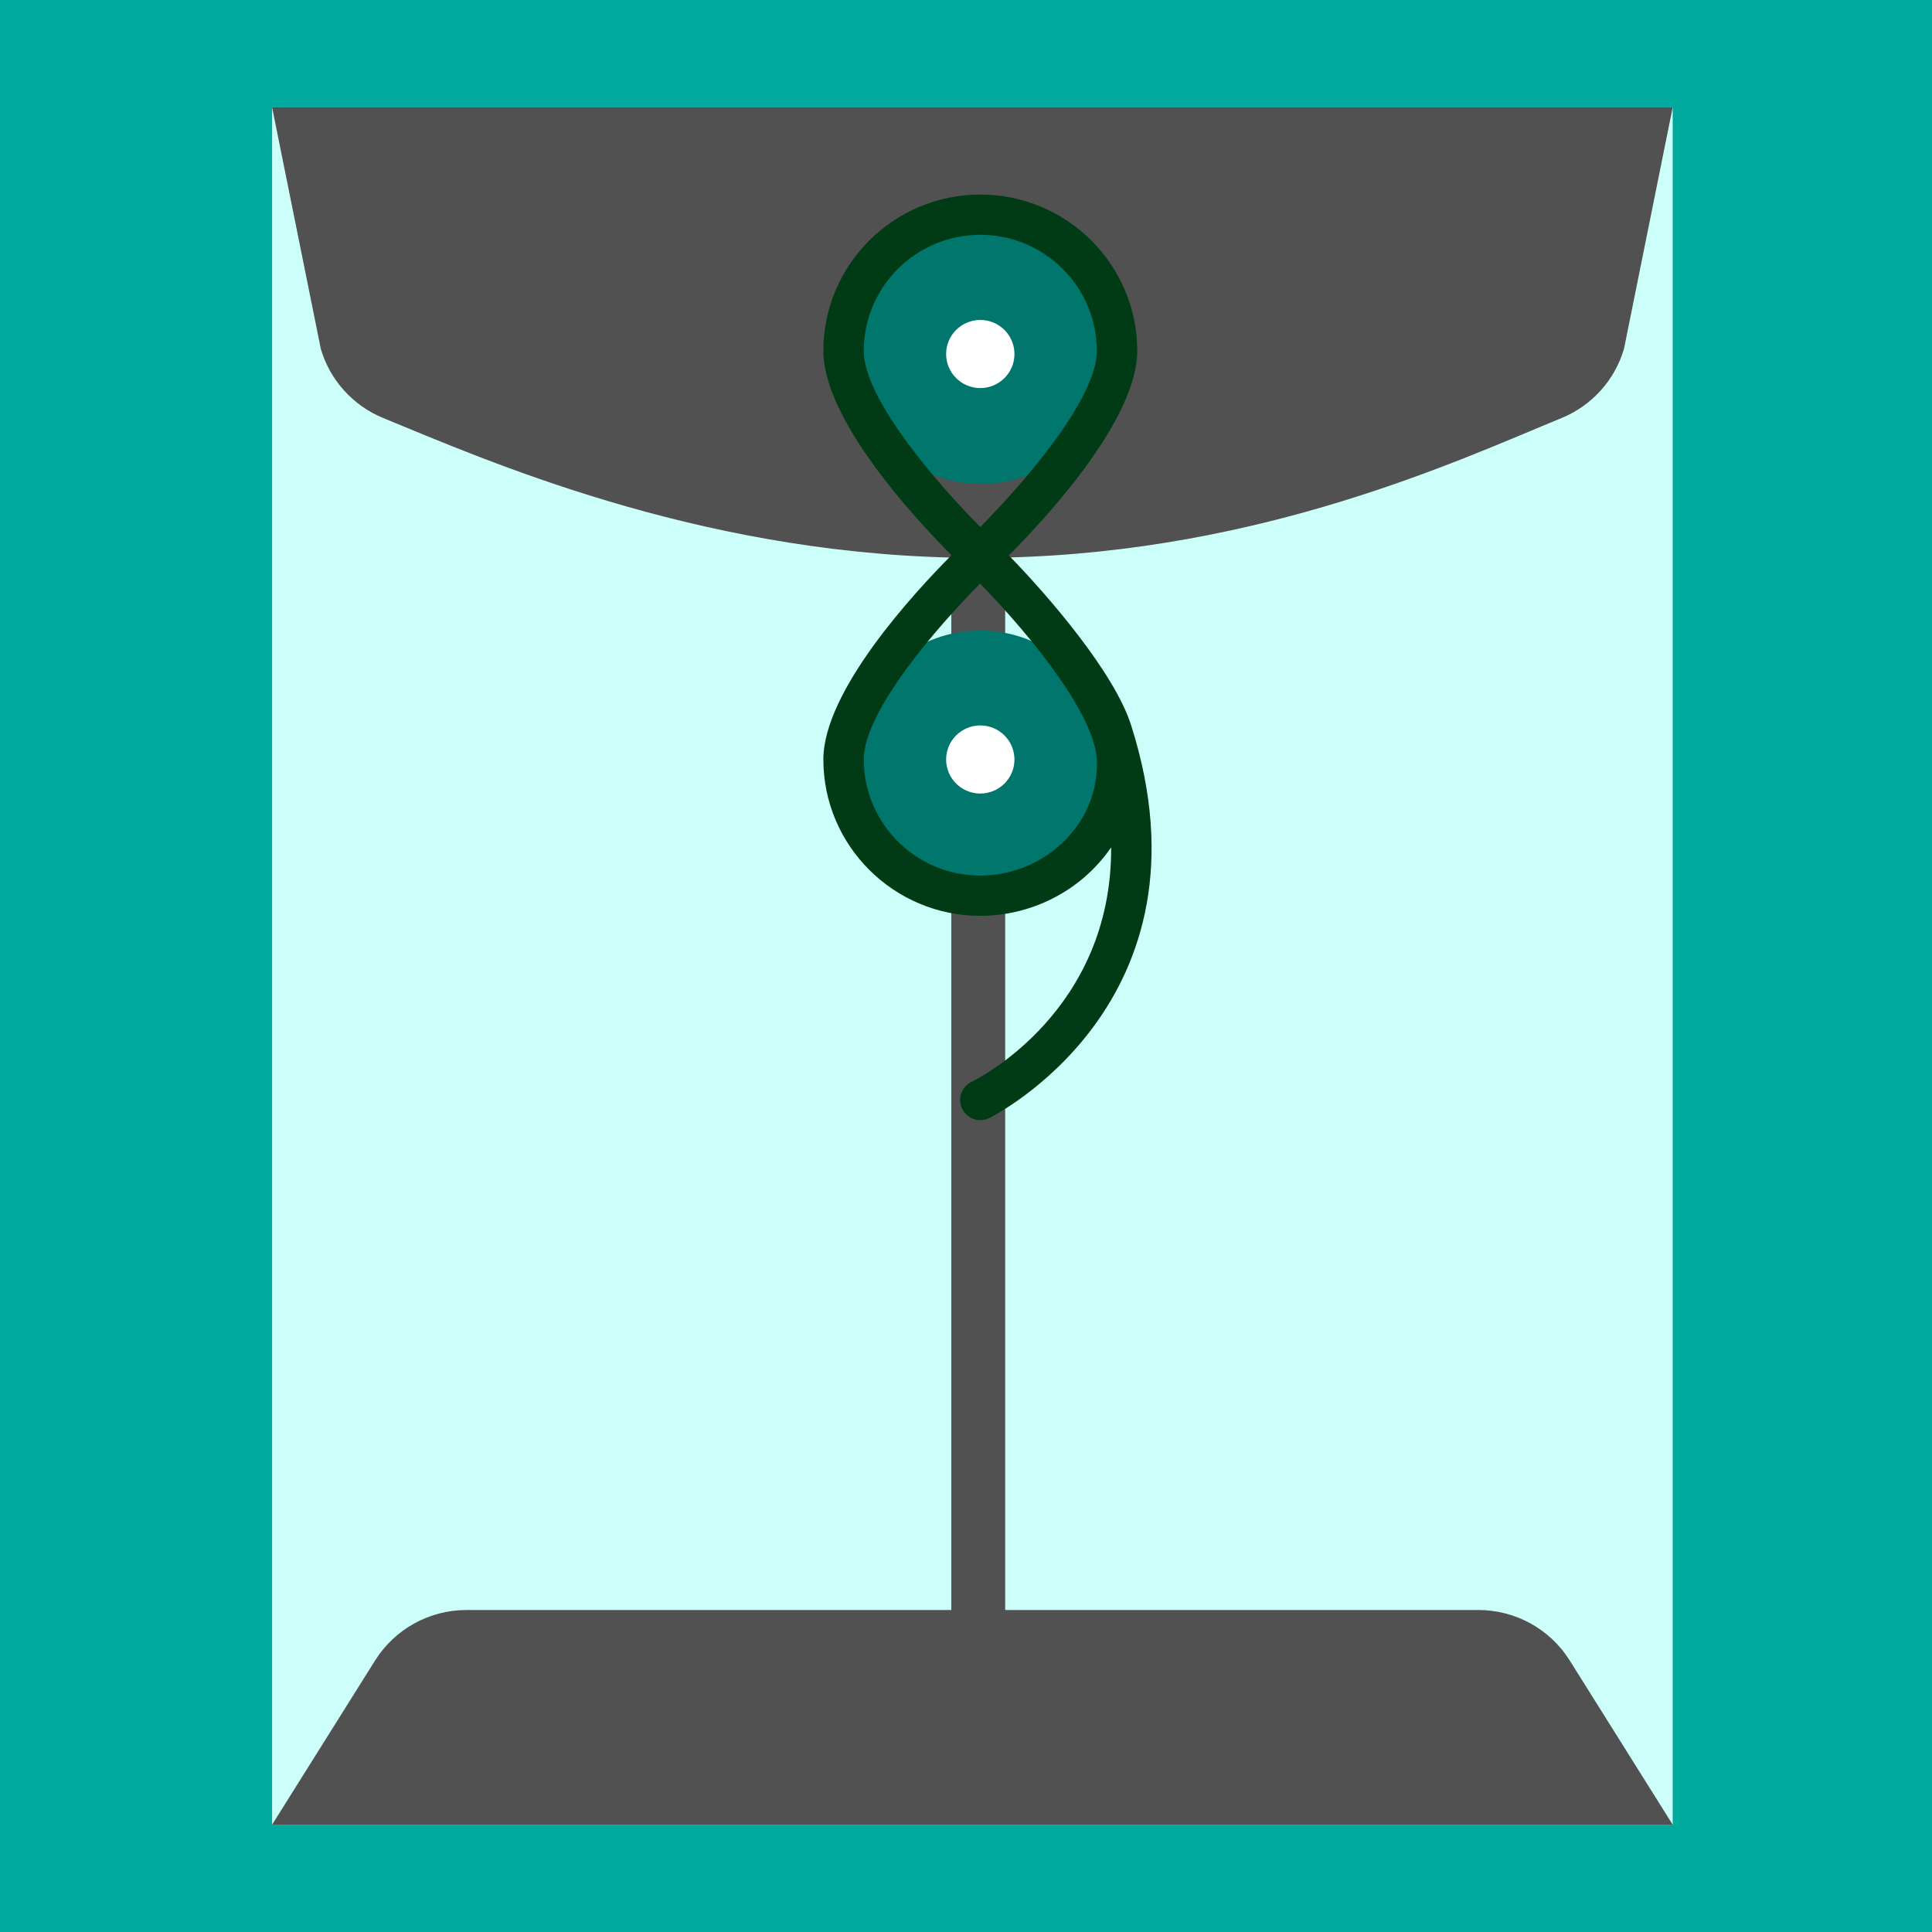
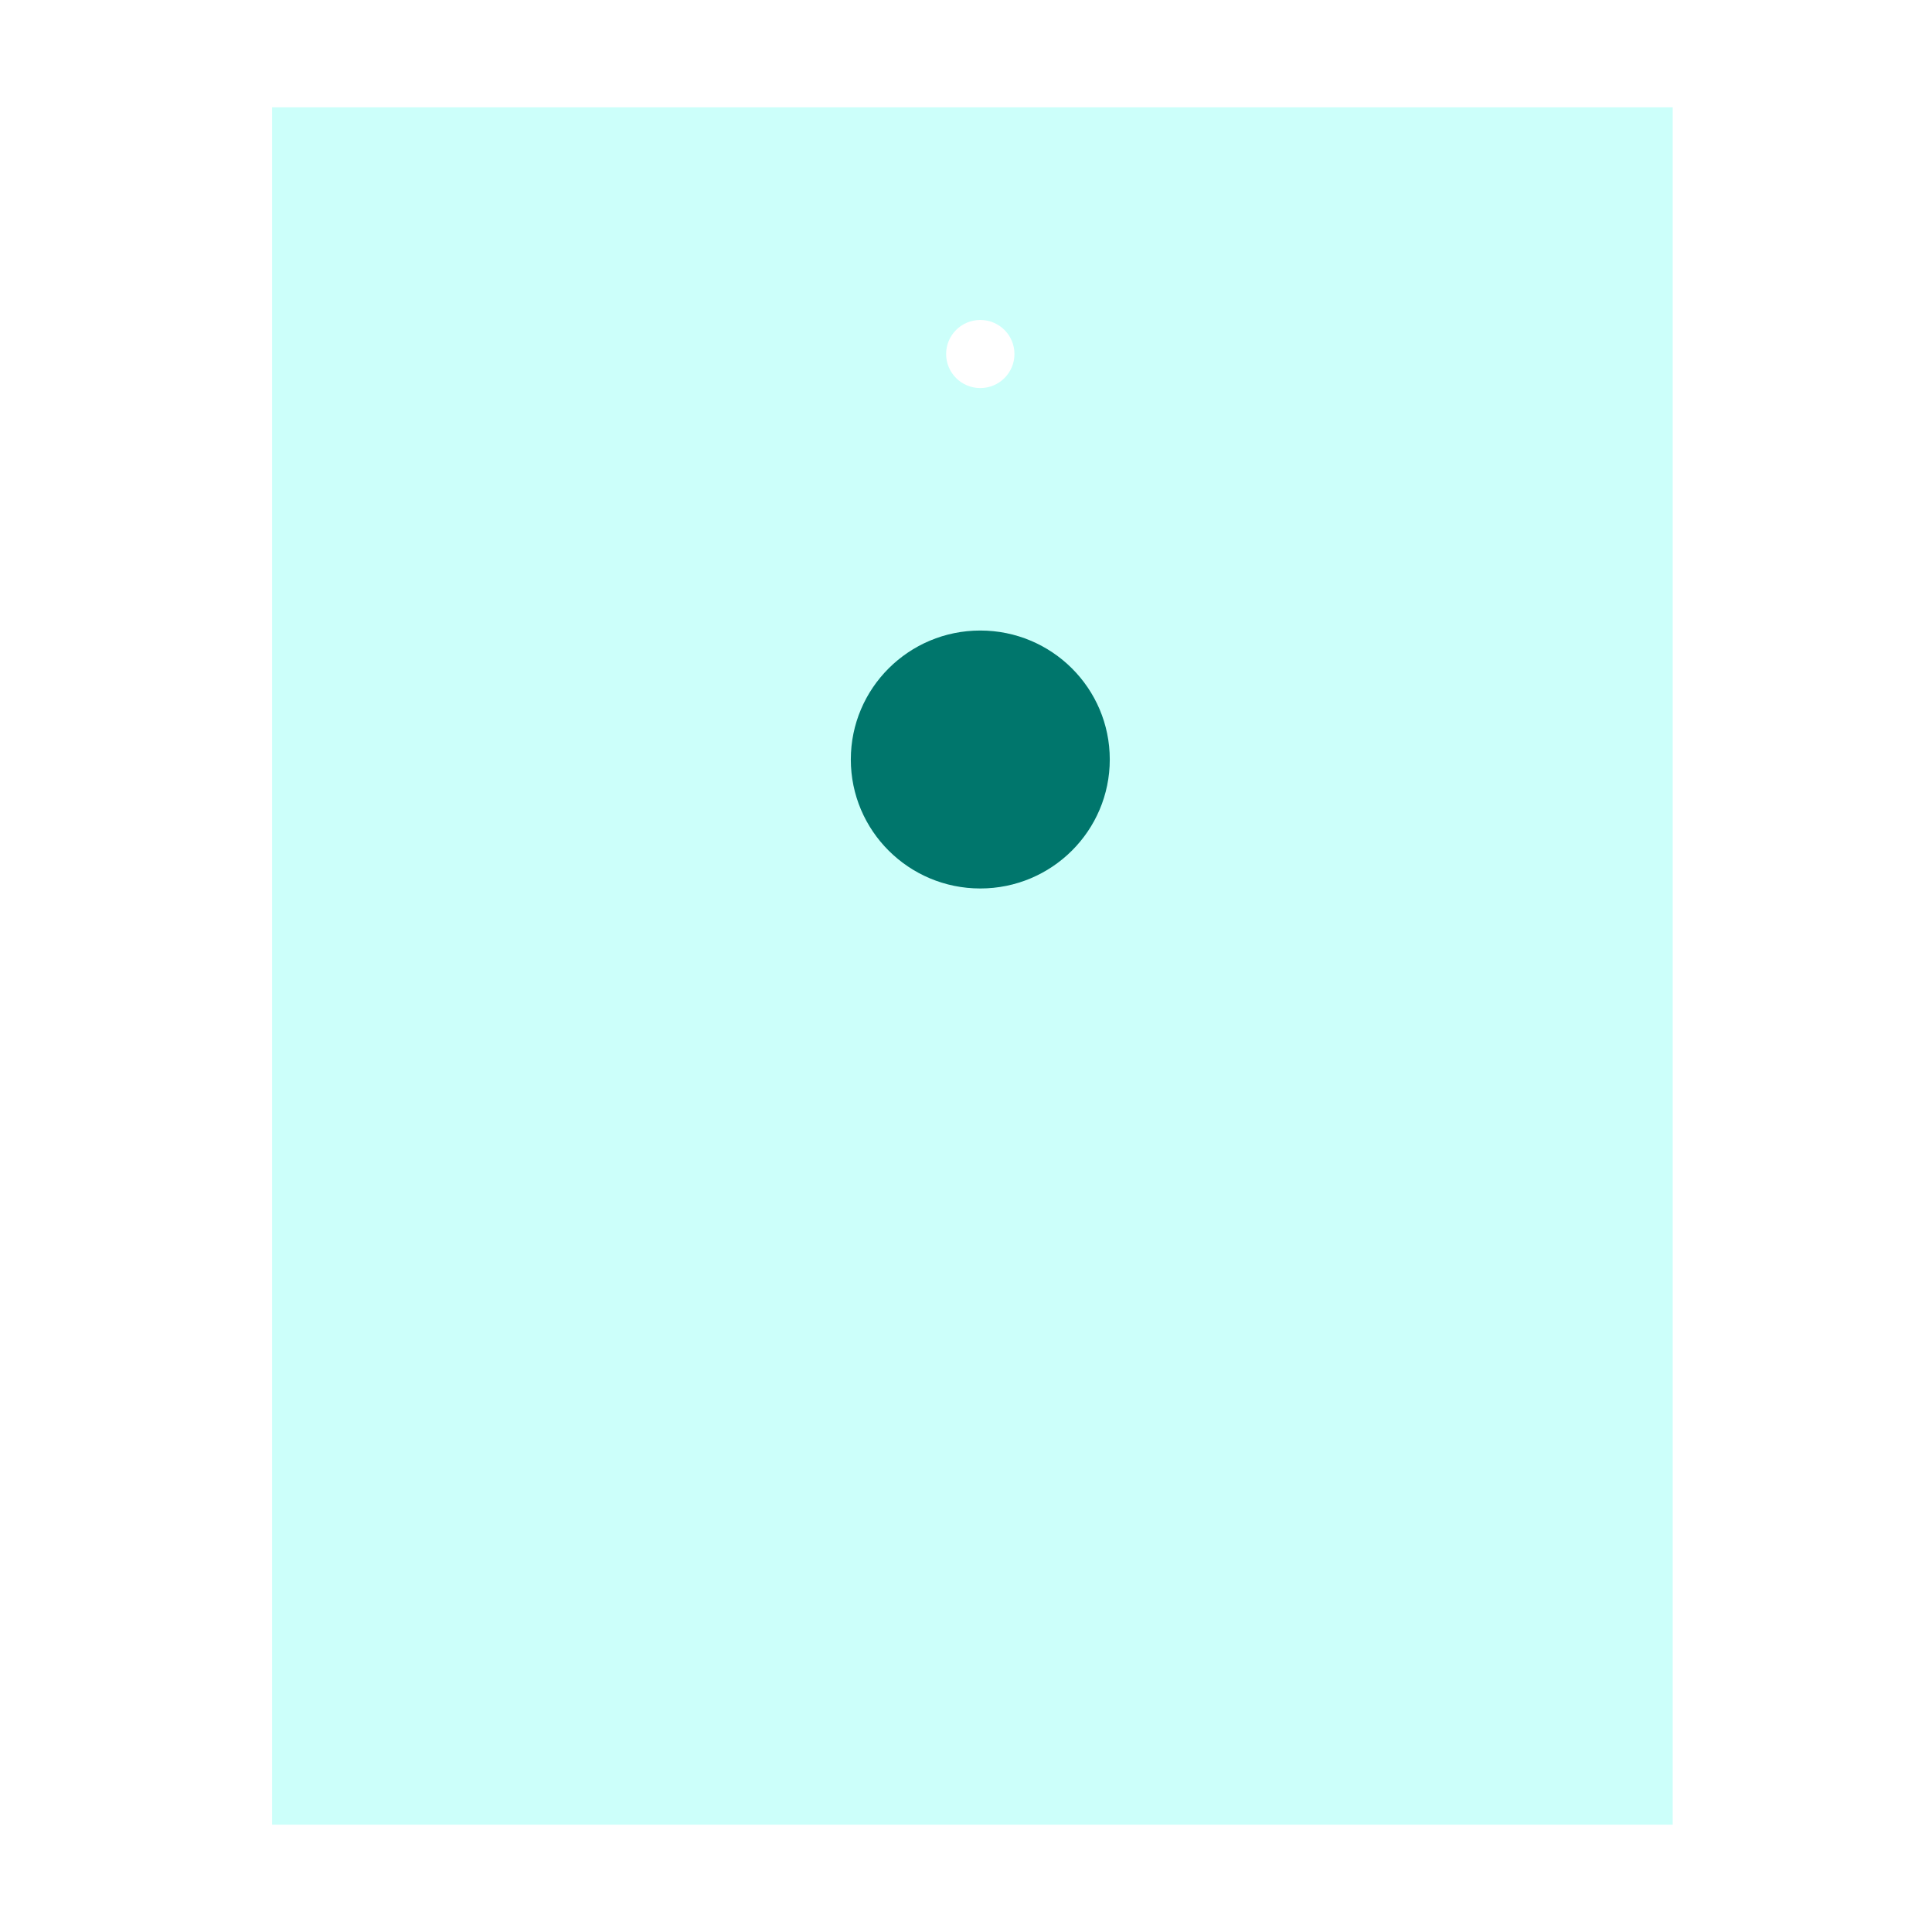
<svg xmlns="http://www.w3.org/2000/svg" width="180px" height="180px" viewBox="0 0 180 180">
  <title>ico1 copy 111</title>
  <desc>Created with Sketch.</desc>
  <defs />
  <g id="ico1-copy-111" stroke="none" stroke-width="1" fill="none" fill-rule="evenodd">
    <g id="icon_27-copy-4" fill="#00A99D" fill-rule="nonzero">
-       <rect id="Rectangle-Copy-4" x="0" y="0" width="180" height="180" />
-     </g>
+       </g>
    <g id="Group" transform="translate(25, 10)">
      <polygon id="Fill-7375" fill="#CCFFFA" points="130.842 160 0.351 160 0.351 0 130.842 0" />
-       <path d="M112.731,140 L68.65,140 L68.65,41.947 C92.736,41.38 110.932,32.87 120.485,28.948 C123.306,27.793 125.451,25.415 126.304,22.5 L130.841,0 L66.141,0 L0.351,0 L4.888,22.5 C5.744,25.418 7.882,27.79 10.705,28.948 C20.263,32.87 39.546,41.38 63.631,41.947 L63.631,140 L18.461,140 C15.001,140 11.784,141.775 9.949,144.7 L0.351,160 L130.841,160 L121.245,144.7 C119.411,141.775 116.191,140 112.731,140" id="Fill-7376" fill="#515151" />
-       <path d="M66.423,35.09 C59.76,35.09 54.357,29.71 54.357,23.073 C54.357,16.438 59.76,11.055 66.423,11.055 C73.085,11.055 78.486,16.438 78.486,23.073 C78.486,29.71 73.085,35.09 66.423,35.09" id="Fill-7377" fill="#00766C" />
      <path d="M66.33,72.777 C59.67,72.777 54.269,67.397 54.269,60.76 C54.269,54.124 59.67,48.745 66.33,48.745 C72.995,48.745 78.395,54.124 78.395,60.76 C78.395,67.397 72.995,72.777 66.33,72.777" id="Fill-7378" fill="#00766C" />
-       <path d="M69.514,60.759 C69.514,62.512 68.091,63.932 66.33,63.932 C64.573,63.932 63.148,62.512 63.148,60.759 C63.148,59.009 64.573,57.587 66.33,57.587 C68.091,57.587 69.514,59.009 69.514,60.759" id="Fill-7379" fill="#FFFFFF" />
      <path d="M69.514,22.982 C69.514,24.735 68.091,26.155 66.33,26.155 C64.573,26.155 63.148,24.735 63.148,22.982 C63.148,21.23 64.573,19.81 66.33,19.81 C68.091,19.81 69.514,21.23 69.514,22.982" id="Fill-7380" fill="#FFFFFF" />
-       <path d="M74.316,68.196 C72.238,70.343 69.33,71.576 66.329,71.576 C60.346,71.576 55.475,66.726 55.475,60.758 C55.475,56.246 62.396,48.326 66.314,44.371 C71.478,49.688 77.034,56.753 77.189,60.831 C77.295,63.556 76.273,66.171 74.316,68.196 M66.329,11.876 C72.319,11.876 77.189,16.726 77.189,22.691 C77.189,27.211 70.243,35.151 66.329,39.098 C62.421,35.151 55.475,27.211 55.475,22.691 C55.475,16.726 60.346,11.876 66.329,11.876 M80.399,57.618 C78.851,52.663 72.62,45.468 68.991,41.746 C72.487,38.241 80.954,29.088 80.954,22.691 C80.954,14.658 74.394,8.126 66.329,8.126 C58.271,8.126 51.711,14.658 51.711,22.691 C51.711,29.076 60.145,38.206 63.649,41.726 C60.145,45.246 51.711,54.381 51.711,60.758 C51.711,68.793 58.271,75.326 66.329,75.326 C70.946,75.326 75.629,73.143 78.524,68.948 C78.595,84.216 66.145,90.491 65.511,90.798 C64.577,91.251 64.186,92.373 64.64,93.303 C64.963,93.971 65.636,94.361 66.334,94.361 C66.607,94.361 66.886,94.301 67.149,94.176 C67.362,94.071 88.625,83.518 80.399,57.618" id="Fill-7381" fill="#003B15" />
    </g>
  </g>
</svg>